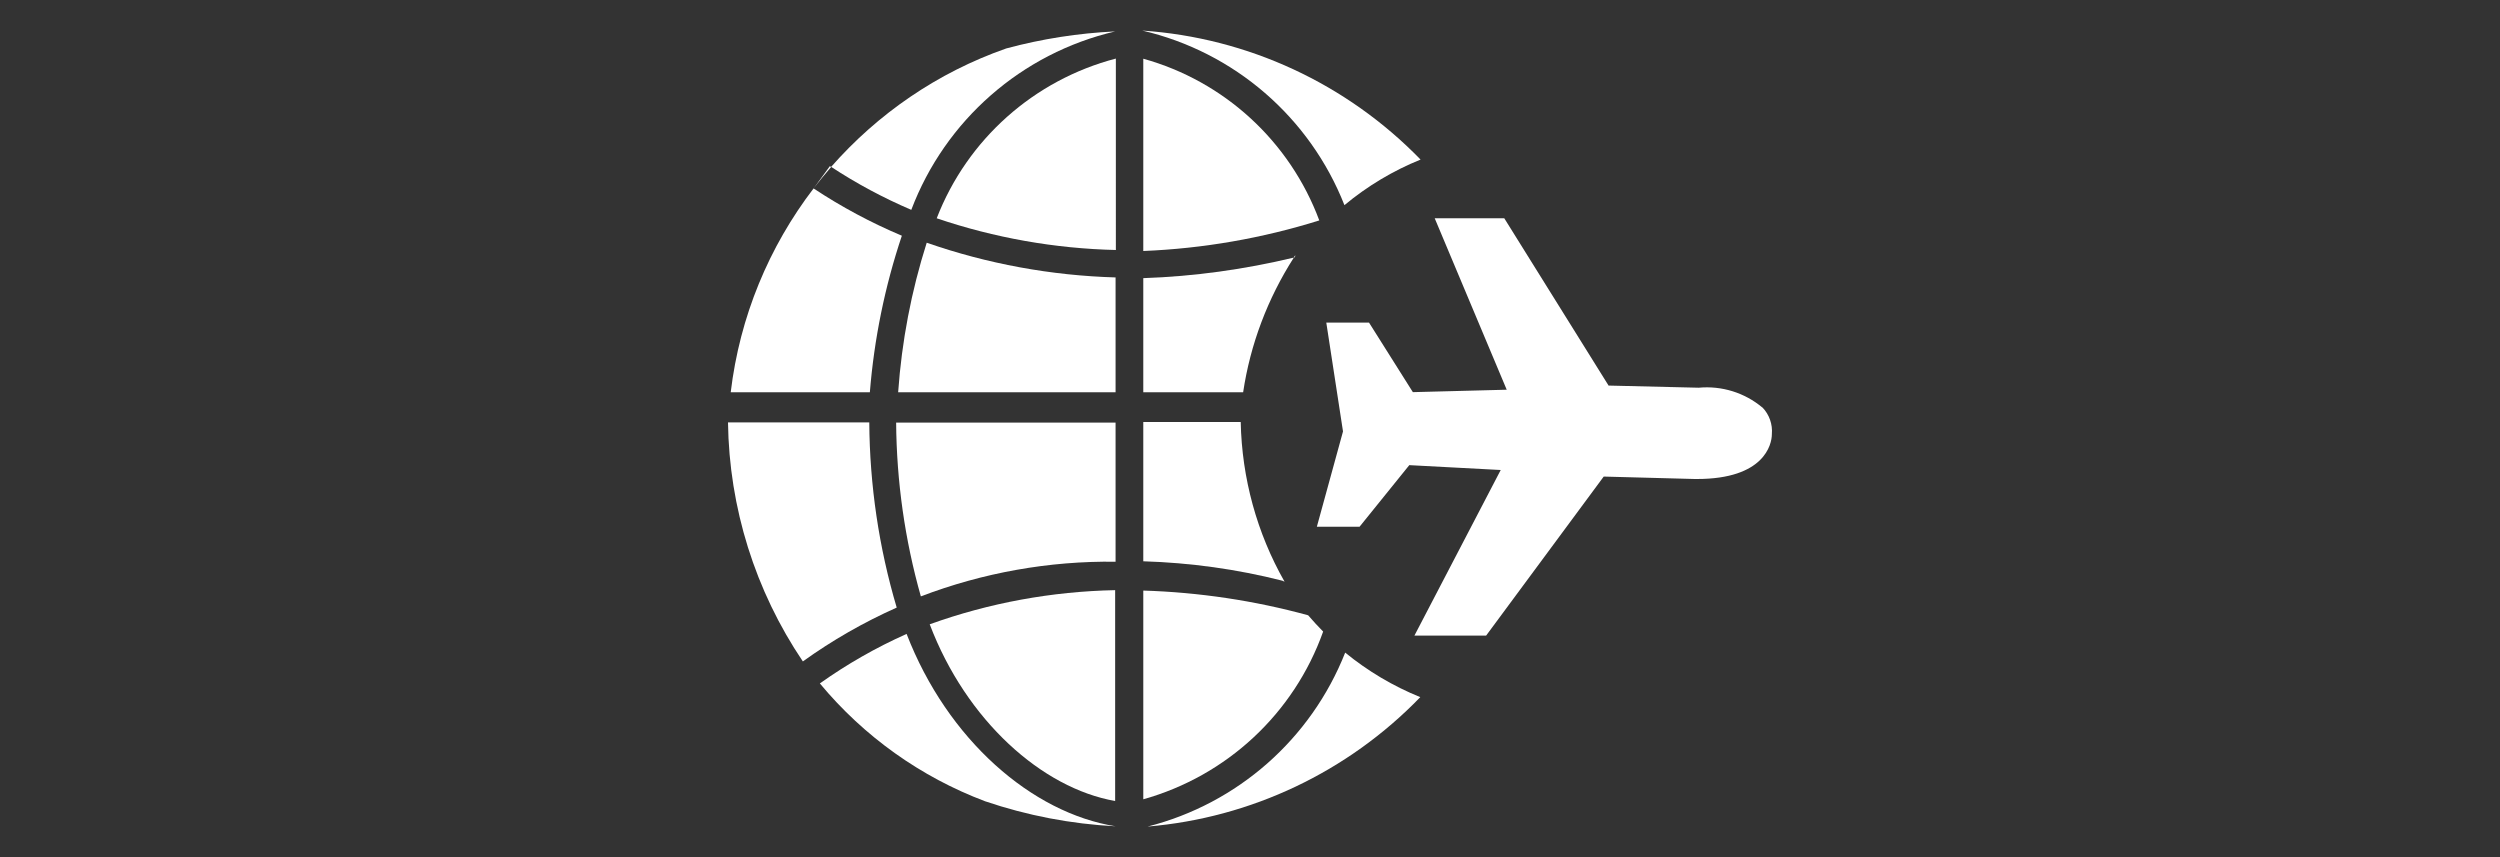
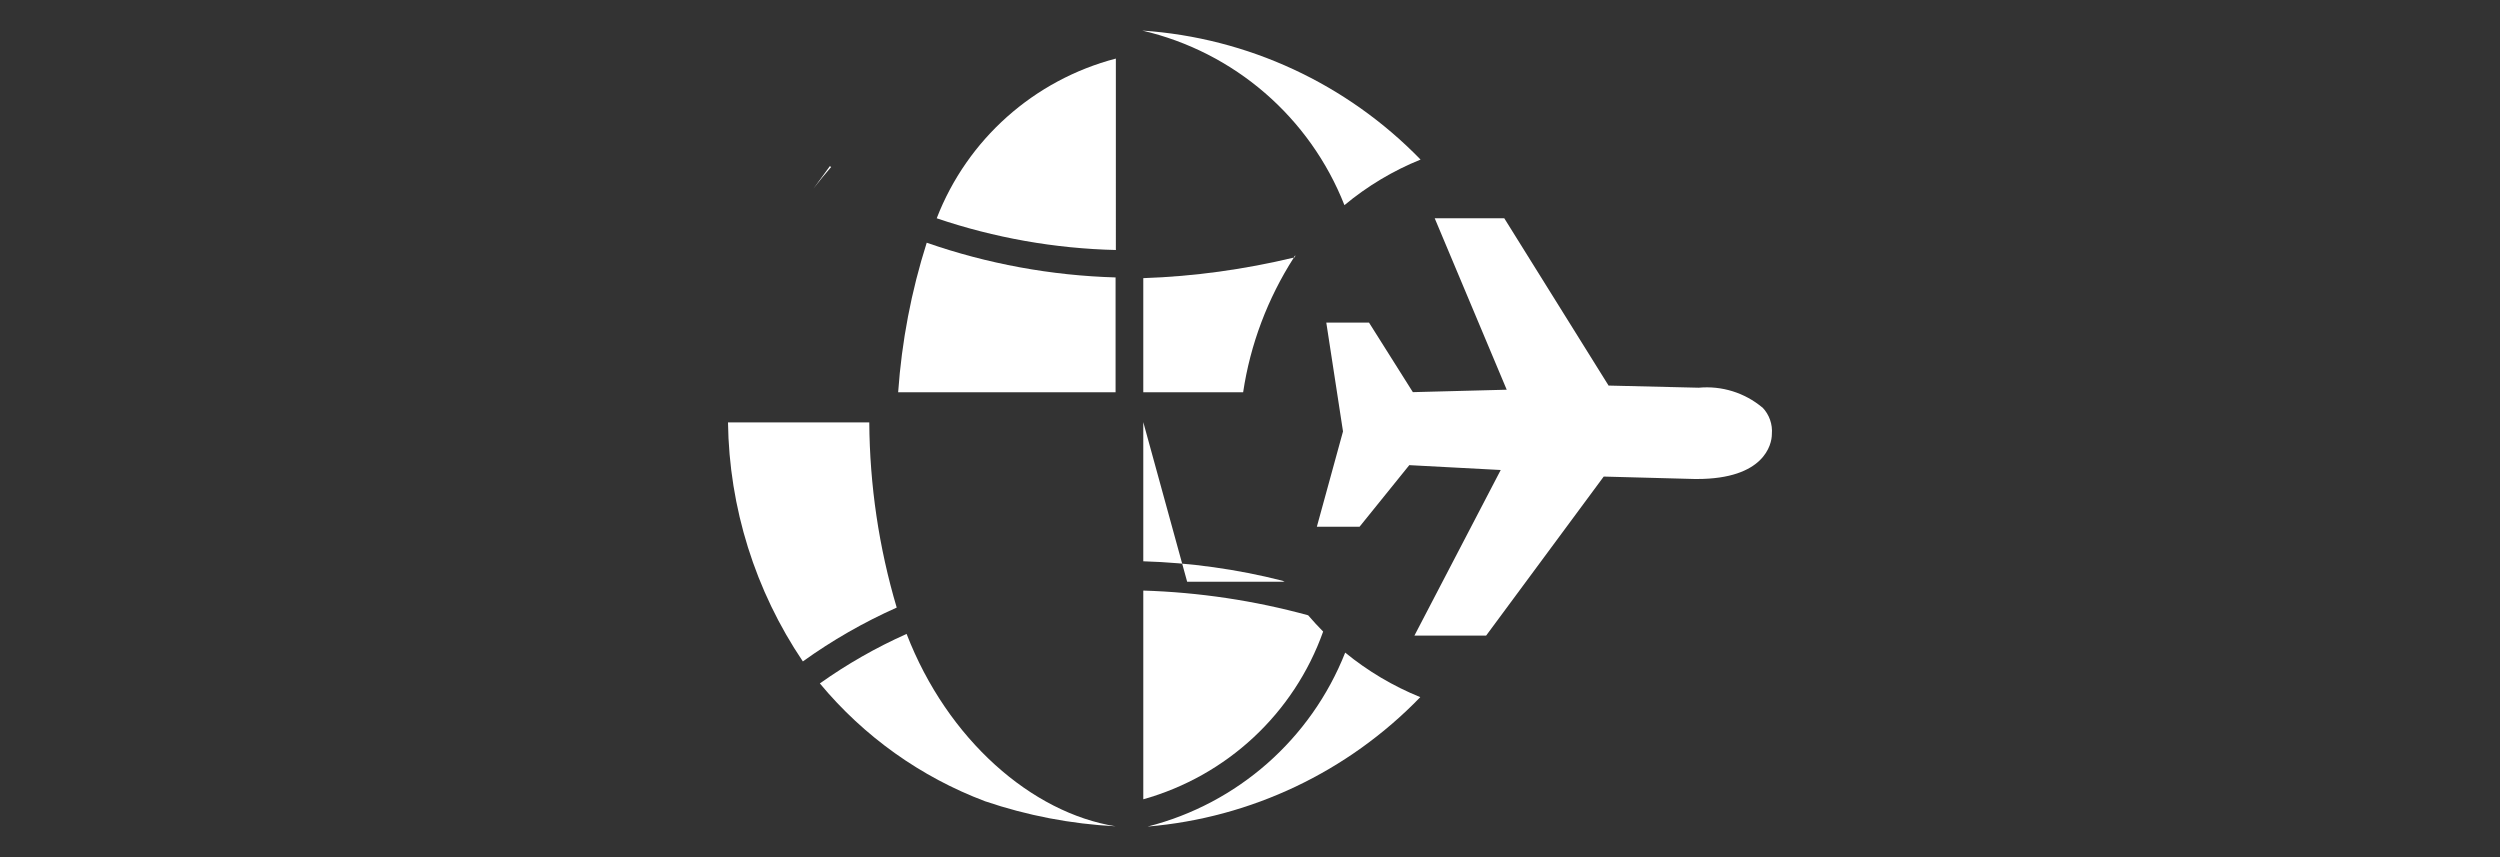
<svg xmlns="http://www.w3.org/2000/svg" id="_图层_1" data-name="图层 1" viewBox="0 0 175 60">
  <rect x="0" y="0" width="175" height="60" fill="#333333" stroke="none" />
  <defs>
    <style>
      .cls-1 {
        fill: #fff;
        stroke-width: 0px;
      }
    </style>
  </defs>
-   <path class="cls-1" d="m78.06,56.07v-14.76c-4.43.09-8.81.89-12.98,2.39,2.56,6.74,7.86,11.47,12.98,12.37Z" />
  <path class="cls-1" d="m63.45,44.38c-2.13.95-4.16,2.11-6.06,3.46,3.08,3.71,7.06,6.55,11.57,8.25,2.95,1,6.02,1.59,9.13,1.75-5.84-.93-11.76-6.04-14.63-13.47Z" />
  <path class="cls-1" d="m92.62,44.21c-.37-.37-.71-.75-1.05-1.14-3.76-1.03-7.64-1.61-11.54-1.73h0v14.61c5.85-1.64,10.55-6.01,12.59-11.74Z" />
  <path class="cls-1" d="m94.16,45.69c-2.39,6.04-7.53,10.57-13.83,12.17,7.25-.61,14.03-3.83,19.09-9.06h0c-1.9-.77-3.67-1.82-5.26-3.12Z" />
  <path class="cls-1" d="m60.85,29.57h-9.89c.08,5.97,1.9,11.78,5.24,16.73,2.06-1.48,4.26-2.74,6.57-3.77-1.25-4.21-1.89-8.57-1.92-12.95Z" />
  <path class="cls-1" d="m62.87,27.46h15.22v-8.04c-4.51-.13-8.97-.95-13.22-2.43-1.08,3.4-1.75,6.91-2,10.47Z" />
  <path class="cls-1" d="m65.57,15.28c4.04,1.37,8.27,2.12,12.54,2.22V4.1c-5.73,1.5-10.4,5.65-12.54,11.18Z" />
  <path class="cls-1" d="m94.11,14.36c1.6-1.33,3.4-2.41,5.33-3.19-5.16-5.31-12.09-8.53-19.48-9.03,6.44,1.5,11.73,6.07,14.15,12.22Z" />
-   <path class="cls-1" d="m80.03,4.1v13.47c4.18-.17,8.33-.89,12.32-2.14-2.06-5.53-6.64-9.74-12.32-11.32Z" />
  <path class="cls-1" d="m80.03,19.47v7.99h6.99c.5-3.36,1.72-6.57,3.55-9.43-3.46.83-6.99,1.32-10.54,1.44Z" />
  <path class="cls-1" d="m90.67,17.86c-.03.05-.07.11-.1.16.03,0,.05-.01.08-.02l.02-.15Z" />
  <path class="cls-1" d="m58.09,11.63l-1.14,1.56h0c.39-.51.81-1.01,1.23-1.5-.03-.02-.06-.04-.09-.06Z" />
-   <path class="cls-1" d="m60.89,27.46c.3-3.73,1.05-7.41,2.24-10.96-2.16-.91-4.23-2.02-6.18-3.31-3.12,4.08-5.17,8.97-5.8,14.27h9.74Z" />
-   <path class="cls-1" d="m78.06,2.2c-2.58.12-5.13.52-7.62,1.19-4.83,1.69-9.01,4.59-12.26,8.29,1.78,1.17,3.65,2.17,5.61,3.01,2.38-6.28,7.73-10.96,14.27-12.49Z" />
  <path class="cls-1" d="m123.37,28.53c-1.24-1.04-2.84-1.54-4.46-1.39l-6.31-.15-7.3-11.71h-4.87l5.04,12-6.57.17-3.07-4.87h-2.99l1.17,7.62-1.83,6.67h2.99l3.48-4.31,6.4.34-6.04,11.59h5.02l8.23-11.13,6.38.17h.15c4.7,0,5.24-2.41,5.24-3.14.06-.69-.18-1.37-.66-1.87Z" />
-   <path class="cls-1" d="m80.03,29.55v9.74c3.29.1,6.55.55,9.74,1.36l.15.07c-1.94-3.41-2.99-7.25-3.07-11.18h-6.82Z" />
-   <path class="cls-1" d="m64.45,41.75c4.35-1.66,8.98-2.49,13.64-2.43v-9.74h-15.36c.03,4.12.61,8.21,1.73,12.17Z" />
+   <path class="cls-1" d="m80.03,29.55v9.74c3.29.1,6.55.55,9.74,1.36l.15.07h-6.82Z" />
</svg>